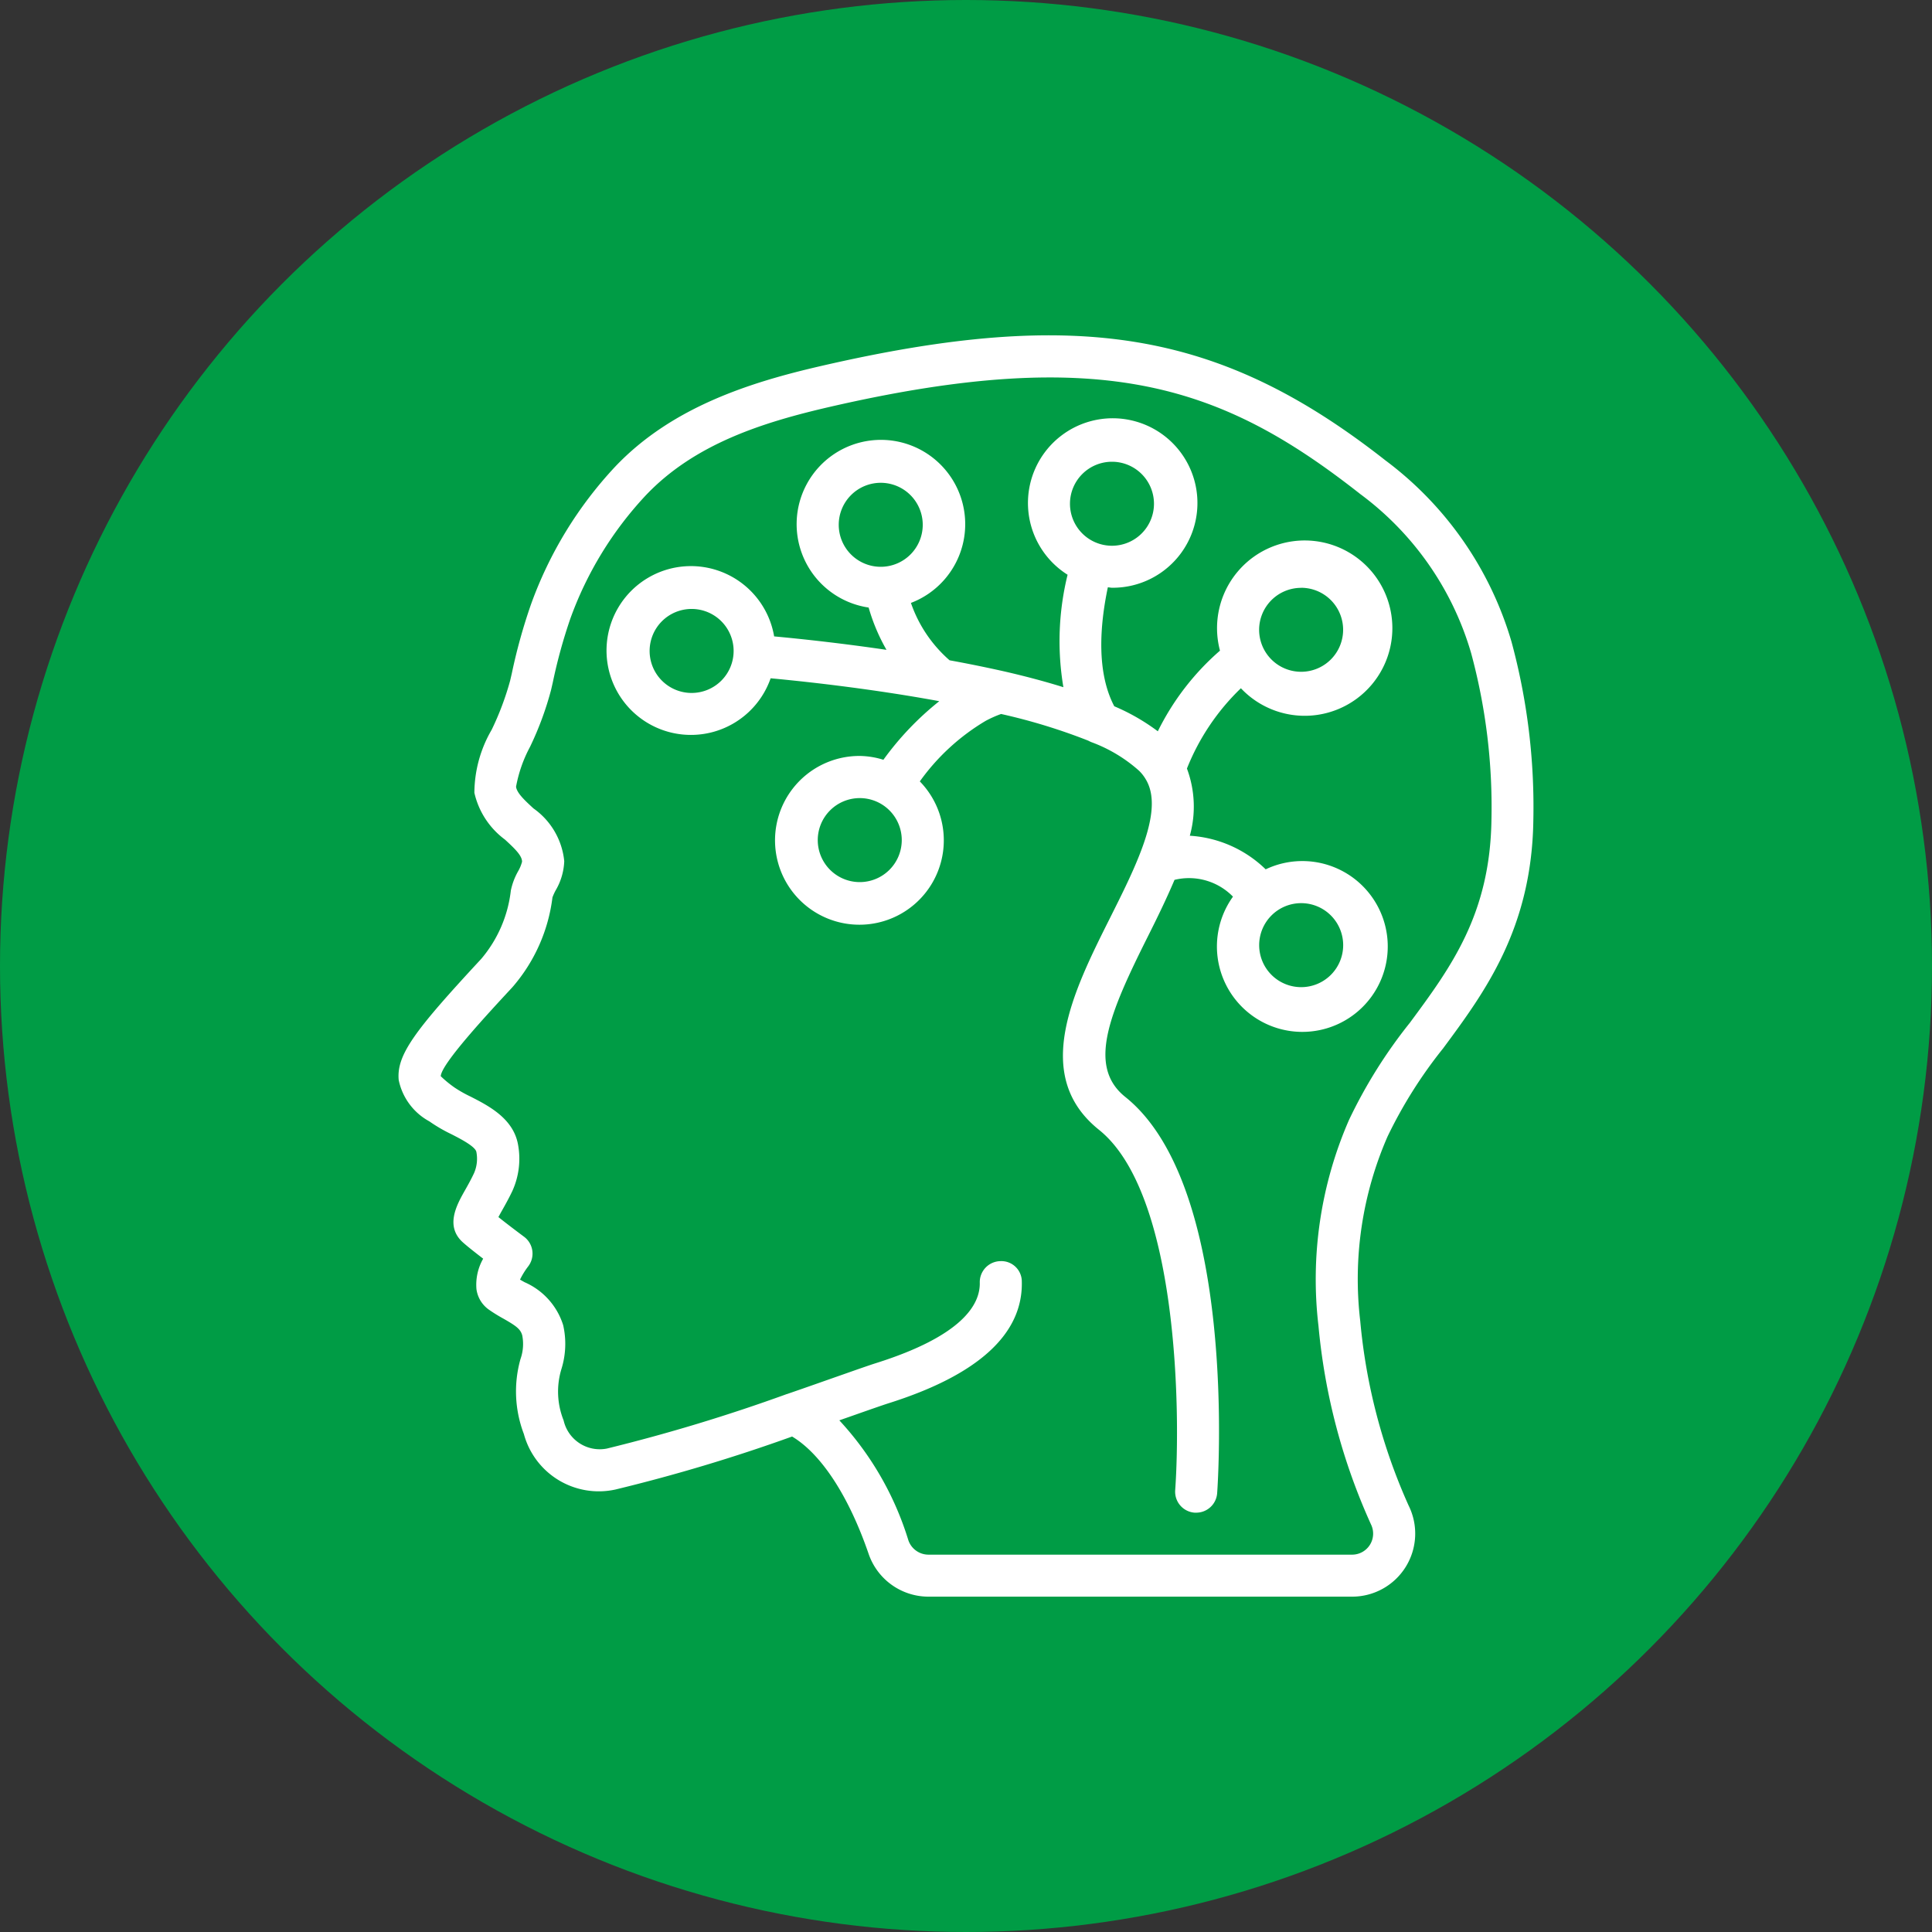
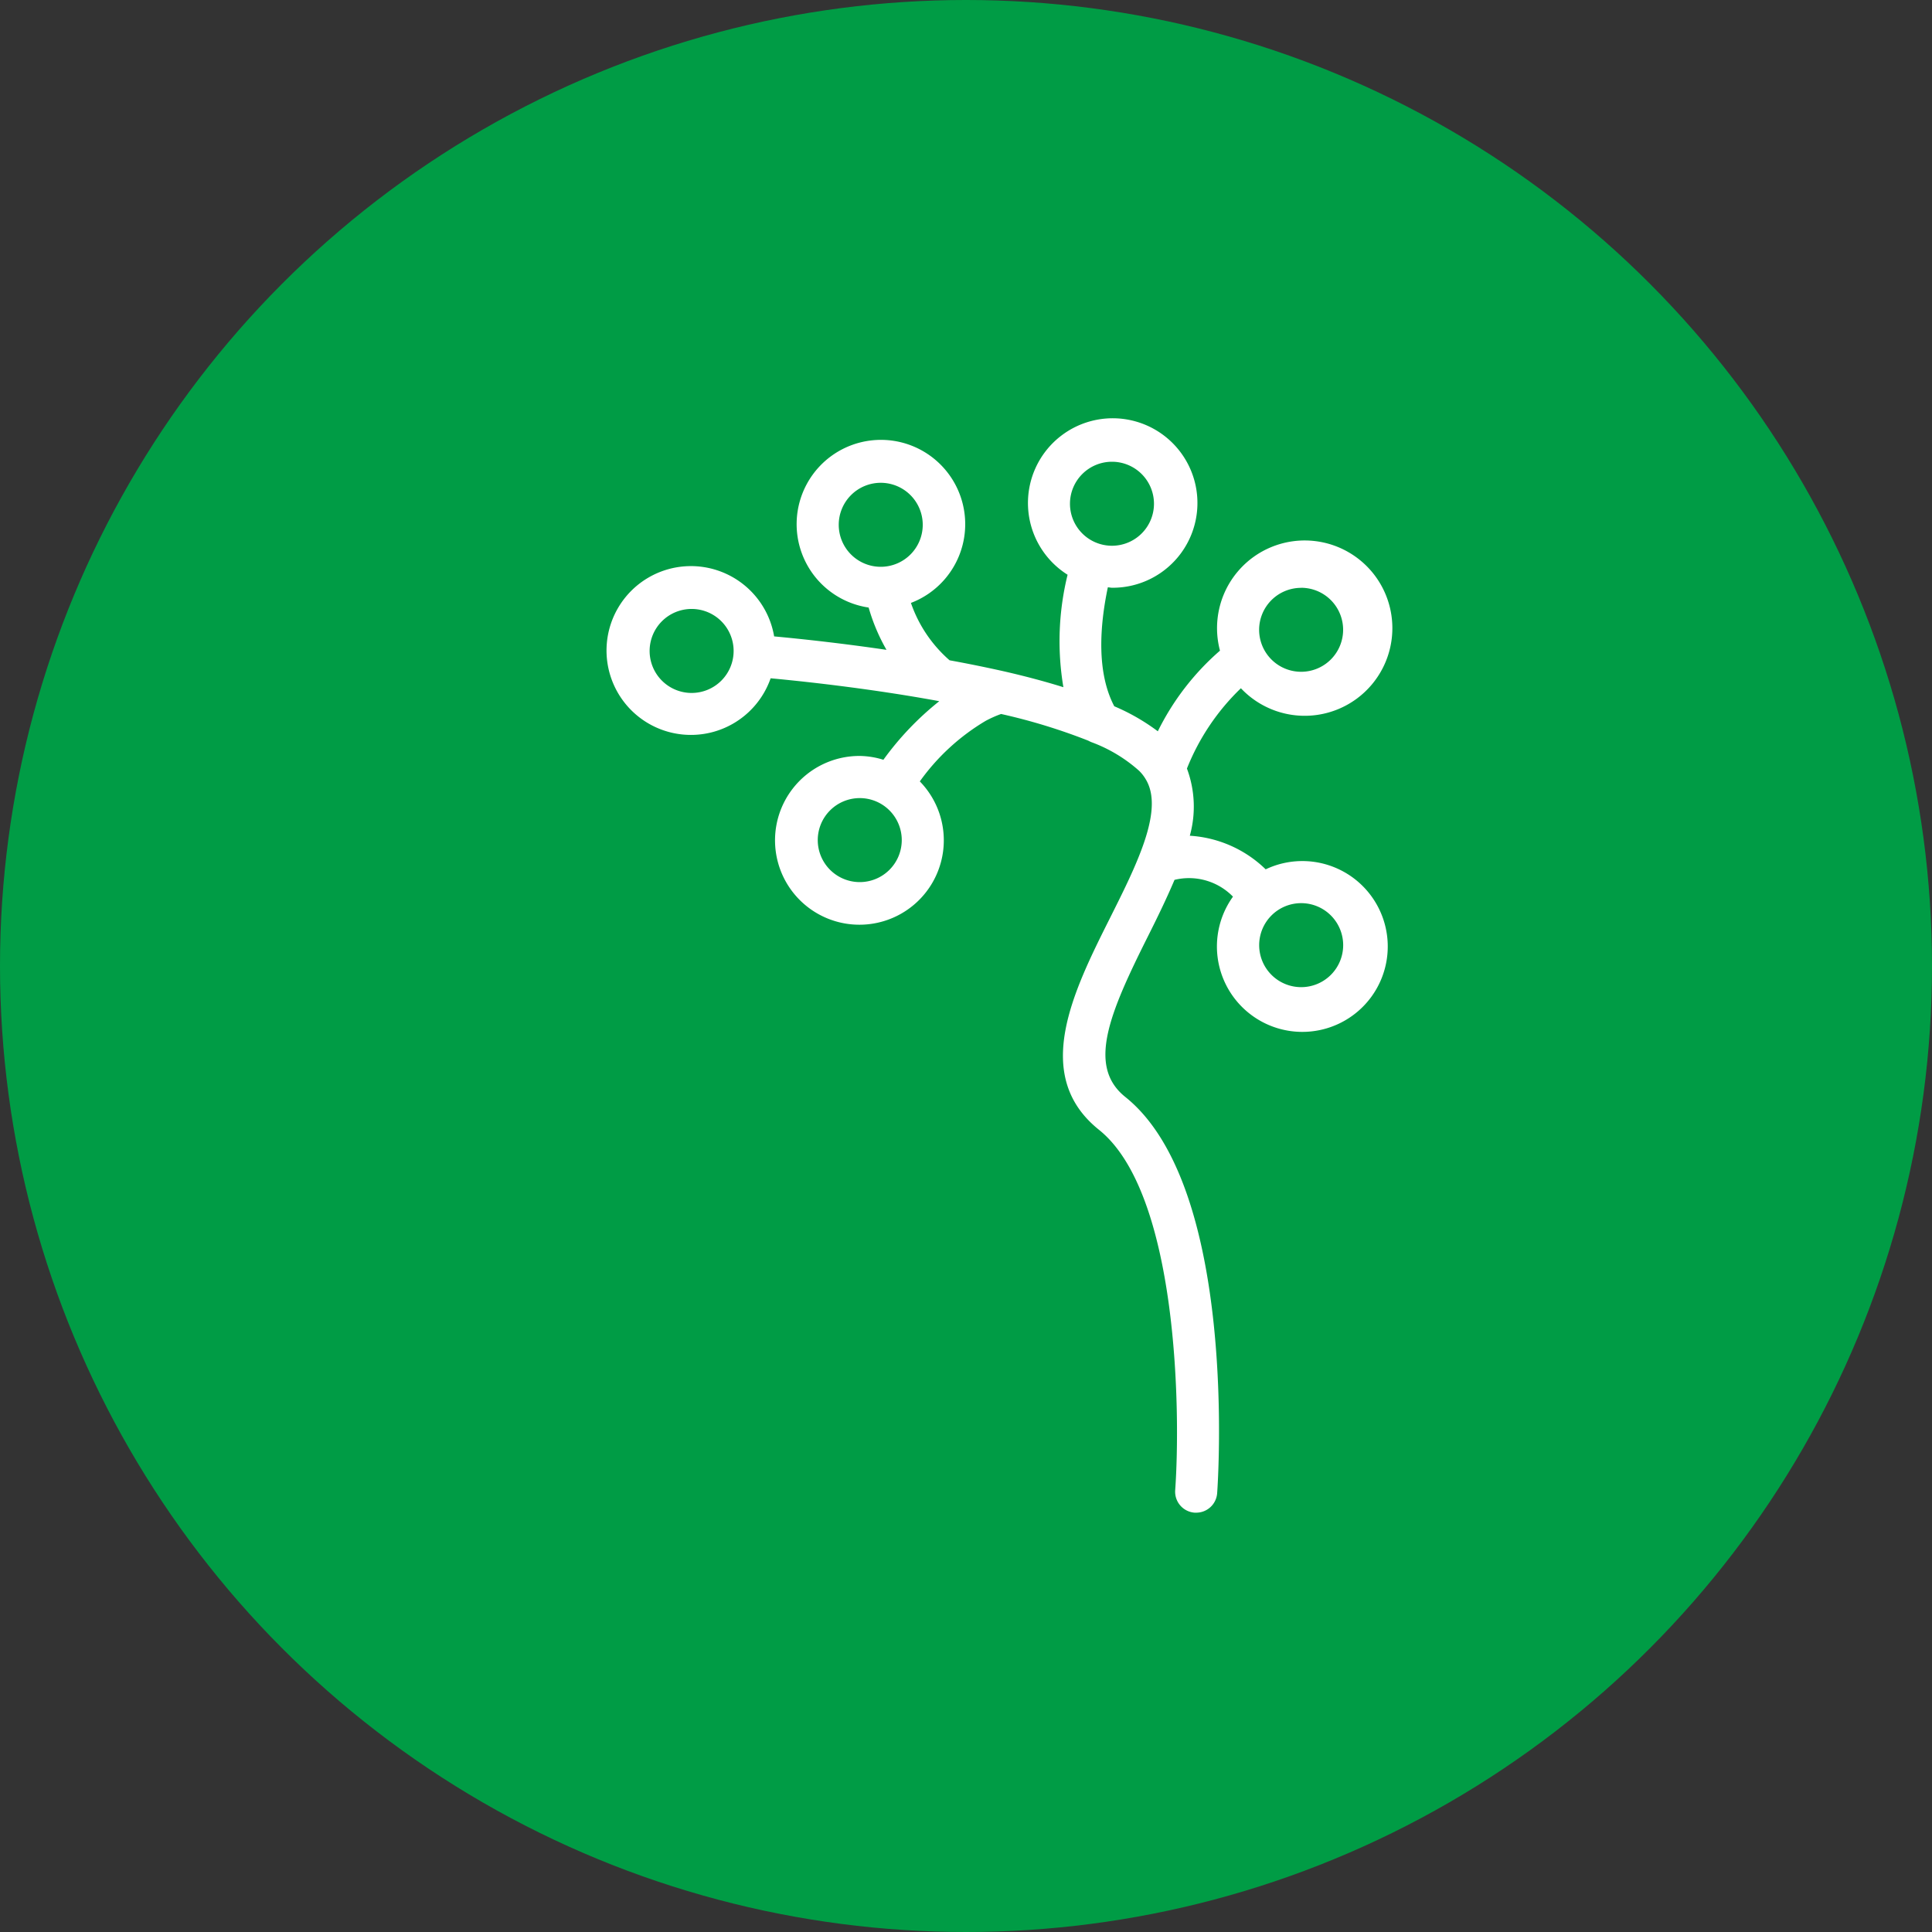
<svg xmlns="http://www.w3.org/2000/svg" width="115" height="115" viewBox="0 0 115 115">
  <rect x="0" y="0" width="115" height="115" fill="#333333" stroke="none" />
  <g id="ICONE_19" data-name="ICONE #19" data-sanitized-data-name="ICONE #19" transform="translate(-679 -35)">
    <circle id="Ellipse_494" data-name="Ellipse 494" data-sanitized-data-name="Ellipse 494" cx="57.5" cy="57.5" r="57.5" transform="translate(679 35)" fill="#009c45" />
    <g id="Page-1" transform="translate(702.667 54.975)">
      <g id="_036---Brain-Wired" data-name="036---Brain-Wired" data-sanitized-data-name="036---Brain-Wired" transform="translate(0.054 -0.015)">
-         <path id="Shape" d="M58.841,8.462C48.983.706,40.489-.716,25.188,2.814c-4.156.958-8.859,2.421-12.248,6a23.77,23.77,0,0,0-5,8.184A33.243,33.243,0,0,0,6.8,21.1l-.1.433A16.957,16.957,0,0,1,5.6,24.462,7.524,7.524,0,0,0,4.57,28.215,4.778,4.778,0,0,0,6.39,31c.612.562,1.015.957,1.018,1.317a2.277,2.277,0,0,1-.241.579,3.956,3.956,0,0,0-.427,1.138A7.616,7.616,0,0,1,4.979,38.1C1.05,42.338-.072,43.8.065,45.309a3.628,3.628,0,0,0,1.824,2.463,9.114,9.114,0,0,0,1.3.758c.538.275,1.44.736,1.5,1.065a2.142,2.142,0,0,1-.139,1.259c-.184.393-.375.731-.542,1.026-.488.863-1.224,2.168-.07,3.141.27.239.733.6,1.155.926a3.135,3.135,0,0,0-.4,1.813,1.784,1.784,0,0,0,.734,1.216,9.261,9.261,0,0,0,.876.542c.733.419,1.018.614,1.117,1a2.671,2.671,0,0,1-.105,1.4,7.1,7.1,0,0,0,.2,4.462,4.62,4.62,0,0,0,5.442,3.309,101.393,101.393,0,0,0,10.525-3.156c1.726,1.03,3.368,3.532,4.551,6.973a3.768,3.768,0,0,0,3.555,2.558H56.821a3.753,3.753,0,0,0,3.358-5.424A34.306,34.306,0,0,1,57.3,59.66a21.2,21.2,0,0,1,1.626-10.987,27.311,27.311,0,0,1,3.306-5.244c2.475-3.344,5.279-7.131,5.371-13.58a37.573,37.573,0,0,0-1.3-10.626,20.742,20.742,0,0,0-7.459-10.76ZM60.225,41.94a29.608,29.608,0,0,0-3.588,5.735A23.706,23.706,0,0,0,54.815,59.96a36.681,36.681,0,0,0,3.128,11.81,1.251,1.251,0,0,1-1.122,1.794H31.593A1.267,1.267,0,0,1,30.4,72.7a18.454,18.454,0,0,0-4.107-7.131l.935-.328c.925-.325,1.626-.57,1.972-.681,5.352-1.684,8.029-4.128,7.955-7.246a1.217,1.217,0,0,0-1.28-1.221,1.251,1.251,0,0,0-1.222,1.28c.03,1.29-1.021,3.17-6.208,4.8-.365.115-1.088.369-2.047.706-.9.315-2,.706-3.221,1.126h-.01A103.575,103.575,0,0,1,12.452,67.25a2.206,2.206,0,0,1-2.571-1.679A4.61,4.61,0,0,1,9.756,62.5a5.03,5.03,0,0,0,.1-2.593,4.136,4.136,0,0,0-2.3-2.561c-.09-.051-.18-.1-.269-.154a4.543,4.543,0,0,1,.479-.778,1.251,1.251,0,0,0-.24-1.774c-.3-.223-1.013-.759-1.526-1.17.064-.118.135-.25.2-.363.191-.339.412-.732.626-1.18a4.641,4.641,0,0,0,.337-2.8c-.291-1.535-1.751-2.282-2.821-2.829a7.47,7.47,0,0,1-.946-.534,6.742,6.742,0,0,1-.827-.678c.021-.723,2.774-3.692,4.254-5.287a10.02,10.02,0,0,0,2.394-5.356,3.16,3.16,0,0,1,.19-.419,3.7,3.7,0,0,0,.512-1.74,4.367,4.367,0,0,0-1.834-3.141c-.5-.463-.981-.9-1.035-1.286a8.08,8.08,0,0,1,.836-2.384,19.007,19.007,0,0,0,1.251-3.389l.1-.437a31.327,31.327,0,0,1,1.042-3.791,21.312,21.312,0,0,1,4.477-7.329c2.924-3.094,7.006-4.37,10.99-5.288C42.066,1.485,49.175,4.043,57.3,10.432A18.06,18.06,0,0,1,63.9,19.9a35.048,35.048,0,0,1,1.21,9.908c-.079,5.641-2.411,8.792-4.88,12.128Z" transform="translate(-0.054 -0.985)" fill="#fff" />
-         <path id="Shape-2" data-name="Shape" data-sanitized-data-name="Shape" d="M47.712,21a5.218,5.218,0,1,0-1.245-2.238,15.32,15.32,0,0,0-3.7,4.8,12.319,12.319,0,0,0-2.592-1.489c-1.06-2.017-.868-4.775-.383-7.08.085,0,.165.025.25.025a5.044,5.044,0,1,0-2.646-.774,16.526,16.526,0,0,0-.25,6.694q-1.6-.5-3.5-.936c-1.151-.259-2.246-.479-3.275-.666a7.972,7.972,0,0,1-2.3-3.415,5.017,5.017,0,1,0-2.518.275,11.308,11.308,0,0,0,1.063,2.518c-2.475-.363-4.809-.626-6.687-.8a5.024,5.024,0,1,0-.209,2.493c2.665.25,6.255.676,9.838,1.326l.2.038a17.679,17.679,0,0,0-3.326,3.487,4.928,4.928,0,0,0-1.4-.228A5.023,5.023,0,1,0,28.6,26.545a12.924,12.924,0,0,1,3.913-3.6,6.62,6.62,0,0,1,.925-.413,34.9,34.9,0,0,1,5.189,1.588,1.311,1.311,0,0,0,.119.059l.021.01.02.01a8.864,8.864,0,0,1,2.87,1.718,2.438,2.438,0,0,1,.4.517c.575.97.449,2.407-.4,4.53-.464,1.171-1.075,2.391-1.721,3.682-2.207,4.4-4.706,9.4-.674,12.635,4.705,3.764,4.872,16.764,4.539,21.453a1.251,1.251,0,0,0,1.158,1.339h.089a1.251,1.251,0,0,0,1.251-1.162c.054-.742,1.222-18.231-5.468-23.583-2.283-1.83-.95-4.973,1.346-9.558.558-1.112,1.113-2.252,1.584-3.365a3.656,3.656,0,0,1,3.479,1,5.084,5.084,0,1,0,1.947-1.626,7.1,7.1,0,0,0-4.515-2A6.478,6.478,0,0,0,44.5,25.78,13.609,13.609,0,0,1,47.712,21Zm3.585-5.98a2.5,2.5,0,1,1-2.5,2.5A2.5,2.5,0,0,1,51.3,15.024ZM40.038,7.518a2.5,2.5,0,1,1-2.5,2.5A2.5,2.5,0,0,1,40.038,7.518ZM23.774,11.271a2.5,2.5,0,1,1,2.5,2.5A2.5,2.5,0,0,1,23.774,11.271ZM15.017,21.28a2.5,2.5,0,1,1,2.5-2.5A2.5,2.5,0,0,1,15.017,21.28ZM25.025,32.539a2.5,2.5,0,1,1,2.5-2.5A2.5,2.5,0,0,1,25.025,32.539ZM53.8,36.292a2.5,2.5,0,1,1-2.5-2.5A2.5,2.5,0,0,1,53.8,36.292Z" transform="translate(2.43 0.007)" fill="#fff" />
+         <path id="Shape-2" data-name="Shape" data-sanitized-data-name="Shape" d="M47.712,21a5.218,5.218,0,1,0-1.245-2.238,15.32,15.32,0,0,0-3.7,4.8,12.319,12.319,0,0,0-2.592-1.489c-1.06-2.017-.868-4.775-.383-7.08.085,0,.165.025.25.025a5.044,5.044,0,1,0-2.646-.774,16.526,16.526,0,0,0-.25,6.694q-1.6-.5-3.5-.936c-1.151-.259-2.246-.479-3.275-.666a7.972,7.972,0,0,1-2.3-3.415,5.017,5.017,0,1,0-2.518.275,11.308,11.308,0,0,0,1.063,2.518c-2.475-.363-4.809-.626-6.687-.8a5.024,5.024,0,1,0-.209,2.493c2.665.25,6.255.676,9.838,1.326l.2.038a17.679,17.679,0,0,0-3.326,3.487,4.928,4.928,0,0,0-1.4-.228A5.023,5.023,0,1,0,28.6,26.545a12.924,12.924,0,0,1,3.913-3.6,6.62,6.62,0,0,1,.925-.413,34.9,34.9,0,0,1,5.189,1.588,1.311,1.311,0,0,0,.119.059l.021.01.02.01a8.864,8.864,0,0,1,2.87,1.718,2.438,2.438,0,0,1,.4.517c.575.97.449,2.407-.4,4.53-.464,1.171-1.075,2.391-1.721,3.682-2.207,4.4-4.706,9.4-.674,12.635,4.705,3.764,4.872,16.764,4.539,21.453a1.251,1.251,0,0,0,1.158,1.339h.089a1.251,1.251,0,0,0,1.251-1.162c.054-.742,1.222-18.231-5.468-23.583-2.283-1.83-.95-4.973,1.346-9.558.558-1.112,1.113-2.252,1.584-3.365a3.656,3.656,0,0,1,3.479,1,5.084,5.084,0,1,0,1.947-1.626,7.1,7.1,0,0,0-4.515-2A6.478,6.478,0,0,0,44.5,25.78,13.609,13.609,0,0,1,47.712,21Zm3.585-5.98a2.5,2.5,0,1,1-2.5,2.5A2.5,2.5,0,0,1,51.3,15.024M40.038,7.518a2.5,2.5,0,1,1-2.5,2.5A2.5,2.5,0,0,1,40.038,7.518ZM23.774,11.271a2.5,2.5,0,1,1,2.5,2.5A2.5,2.5,0,0,1,23.774,11.271ZM15.017,21.28a2.5,2.5,0,1,1,2.5-2.5A2.5,2.5,0,0,1,15.017,21.28ZM25.025,32.539a2.5,2.5,0,1,1,2.5-2.5A2.5,2.5,0,0,1,25.025,32.539ZM53.8,36.292a2.5,2.5,0,1,1-2.5-2.5A2.5,2.5,0,0,1,53.8,36.292Z" transform="translate(2.43 0.007)" fill="#fff" />
      </g>
    </g>
  </g>
</svg>